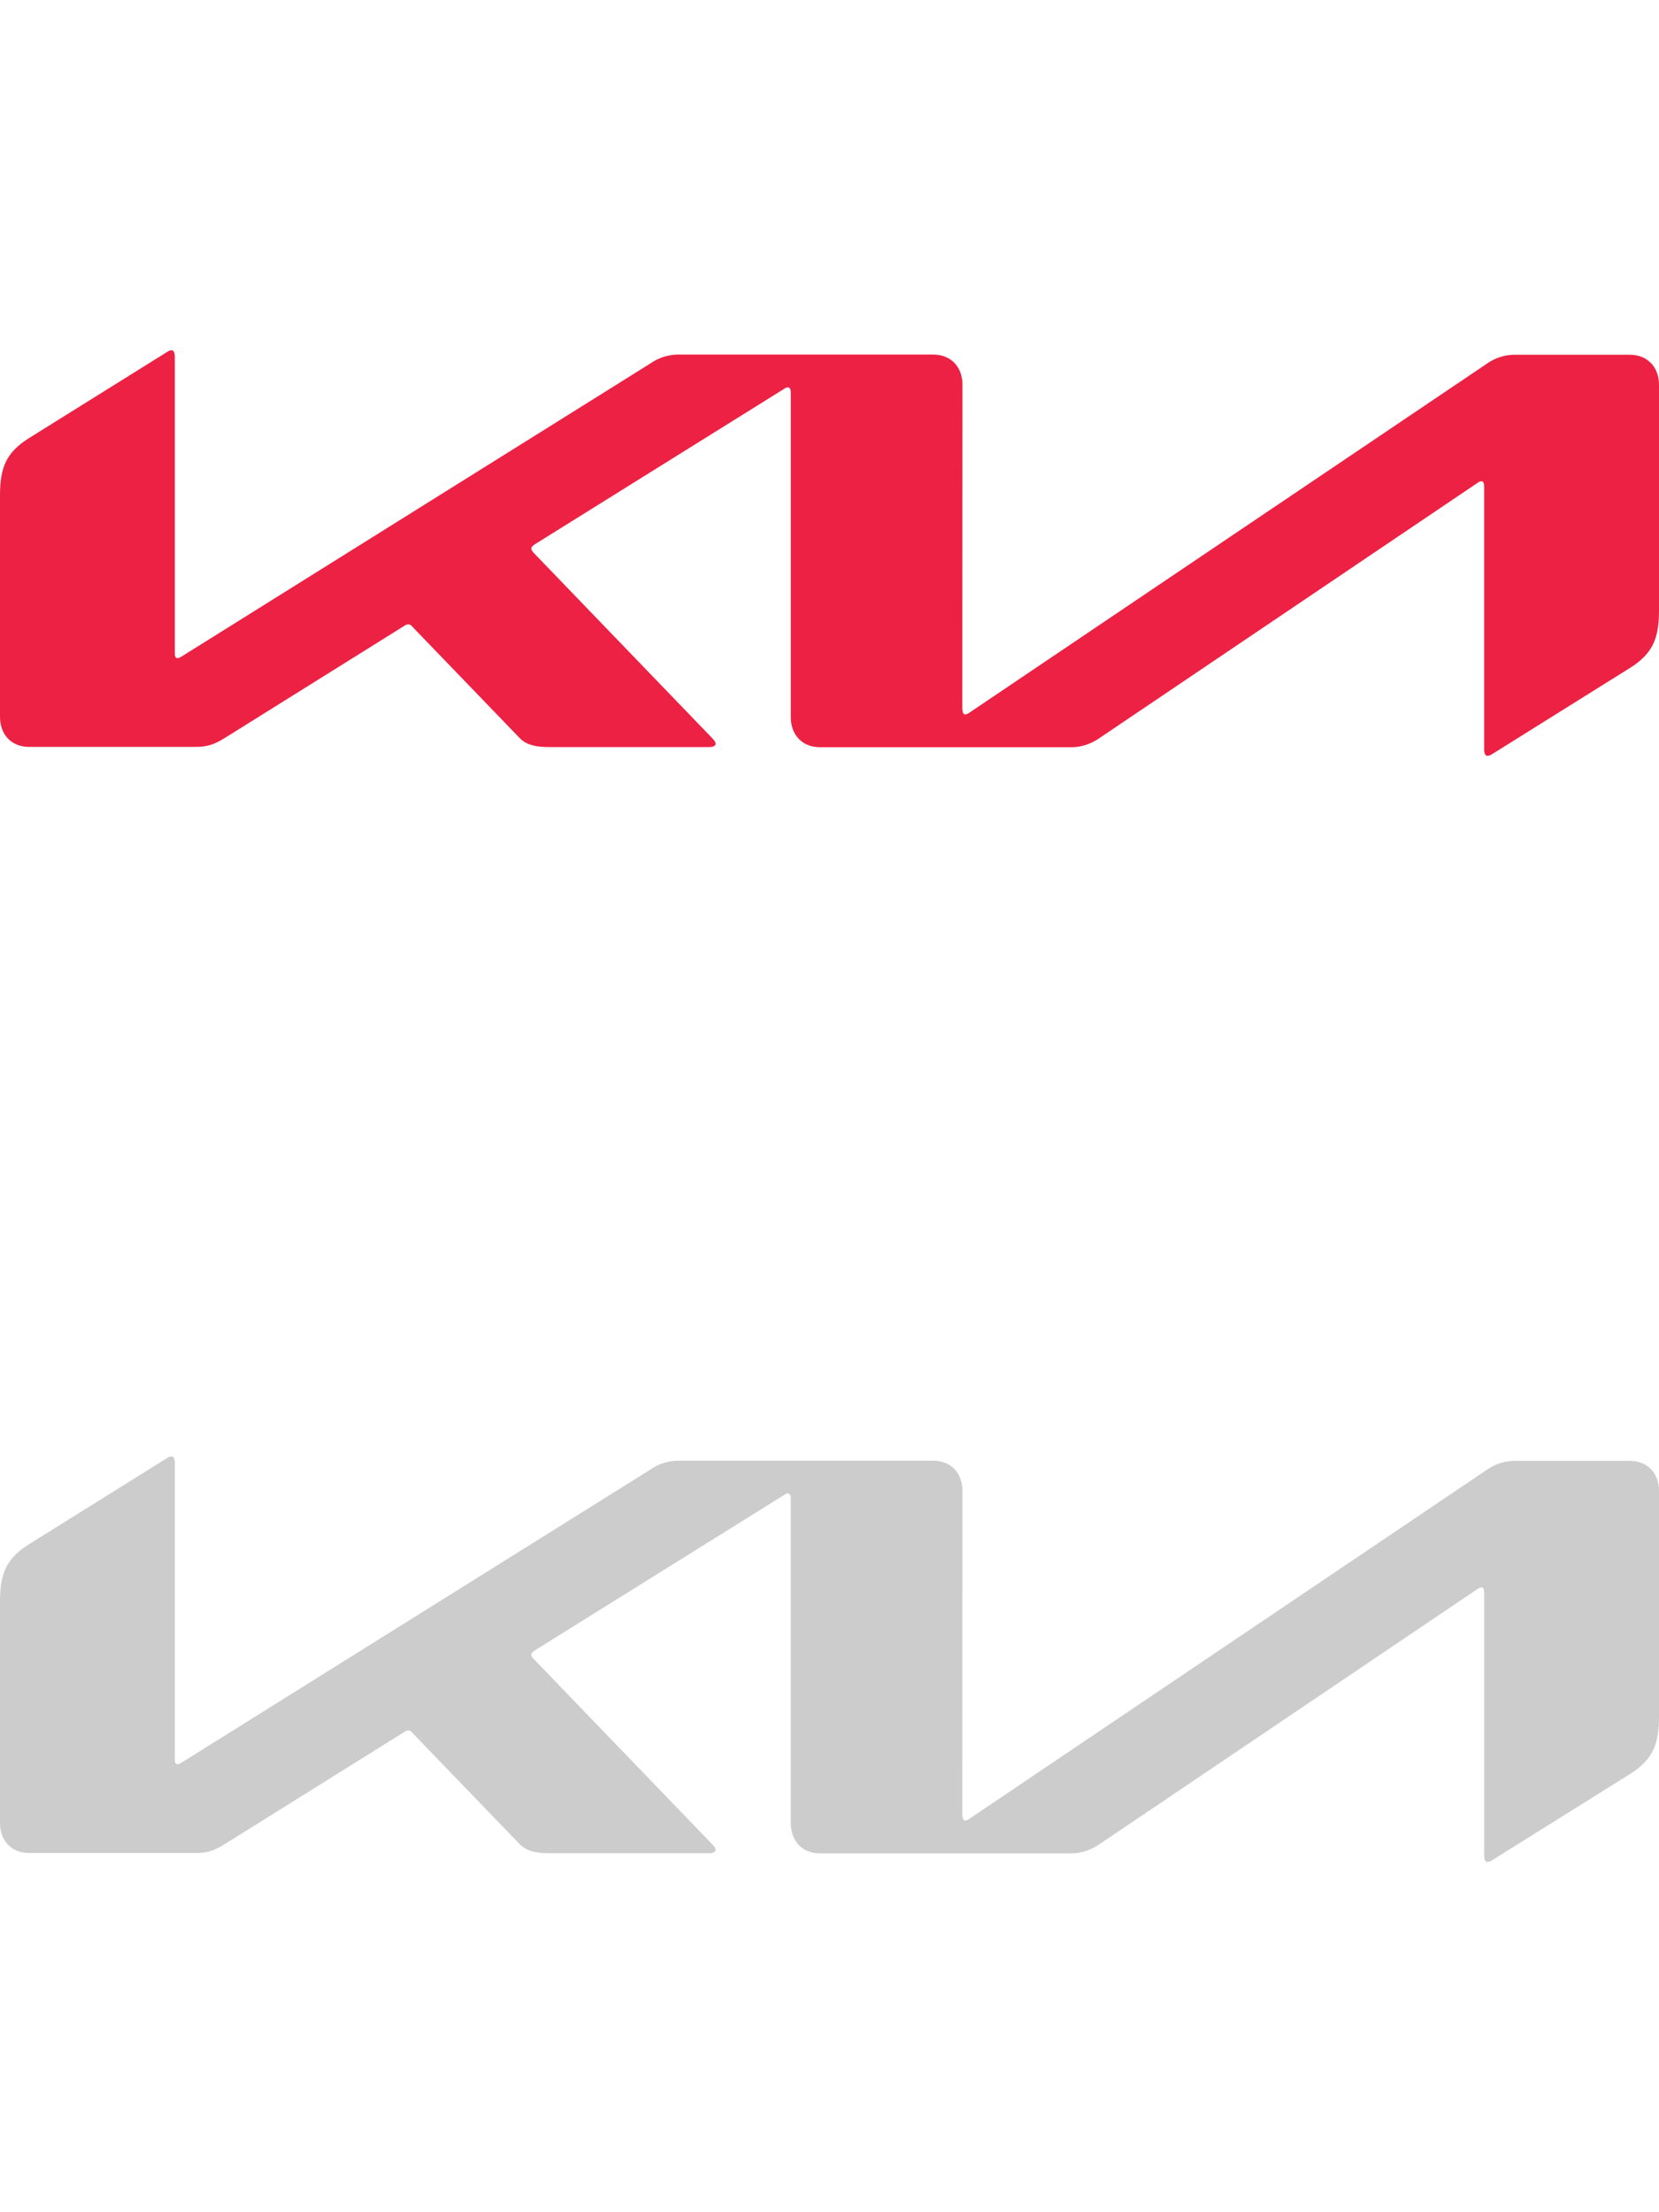
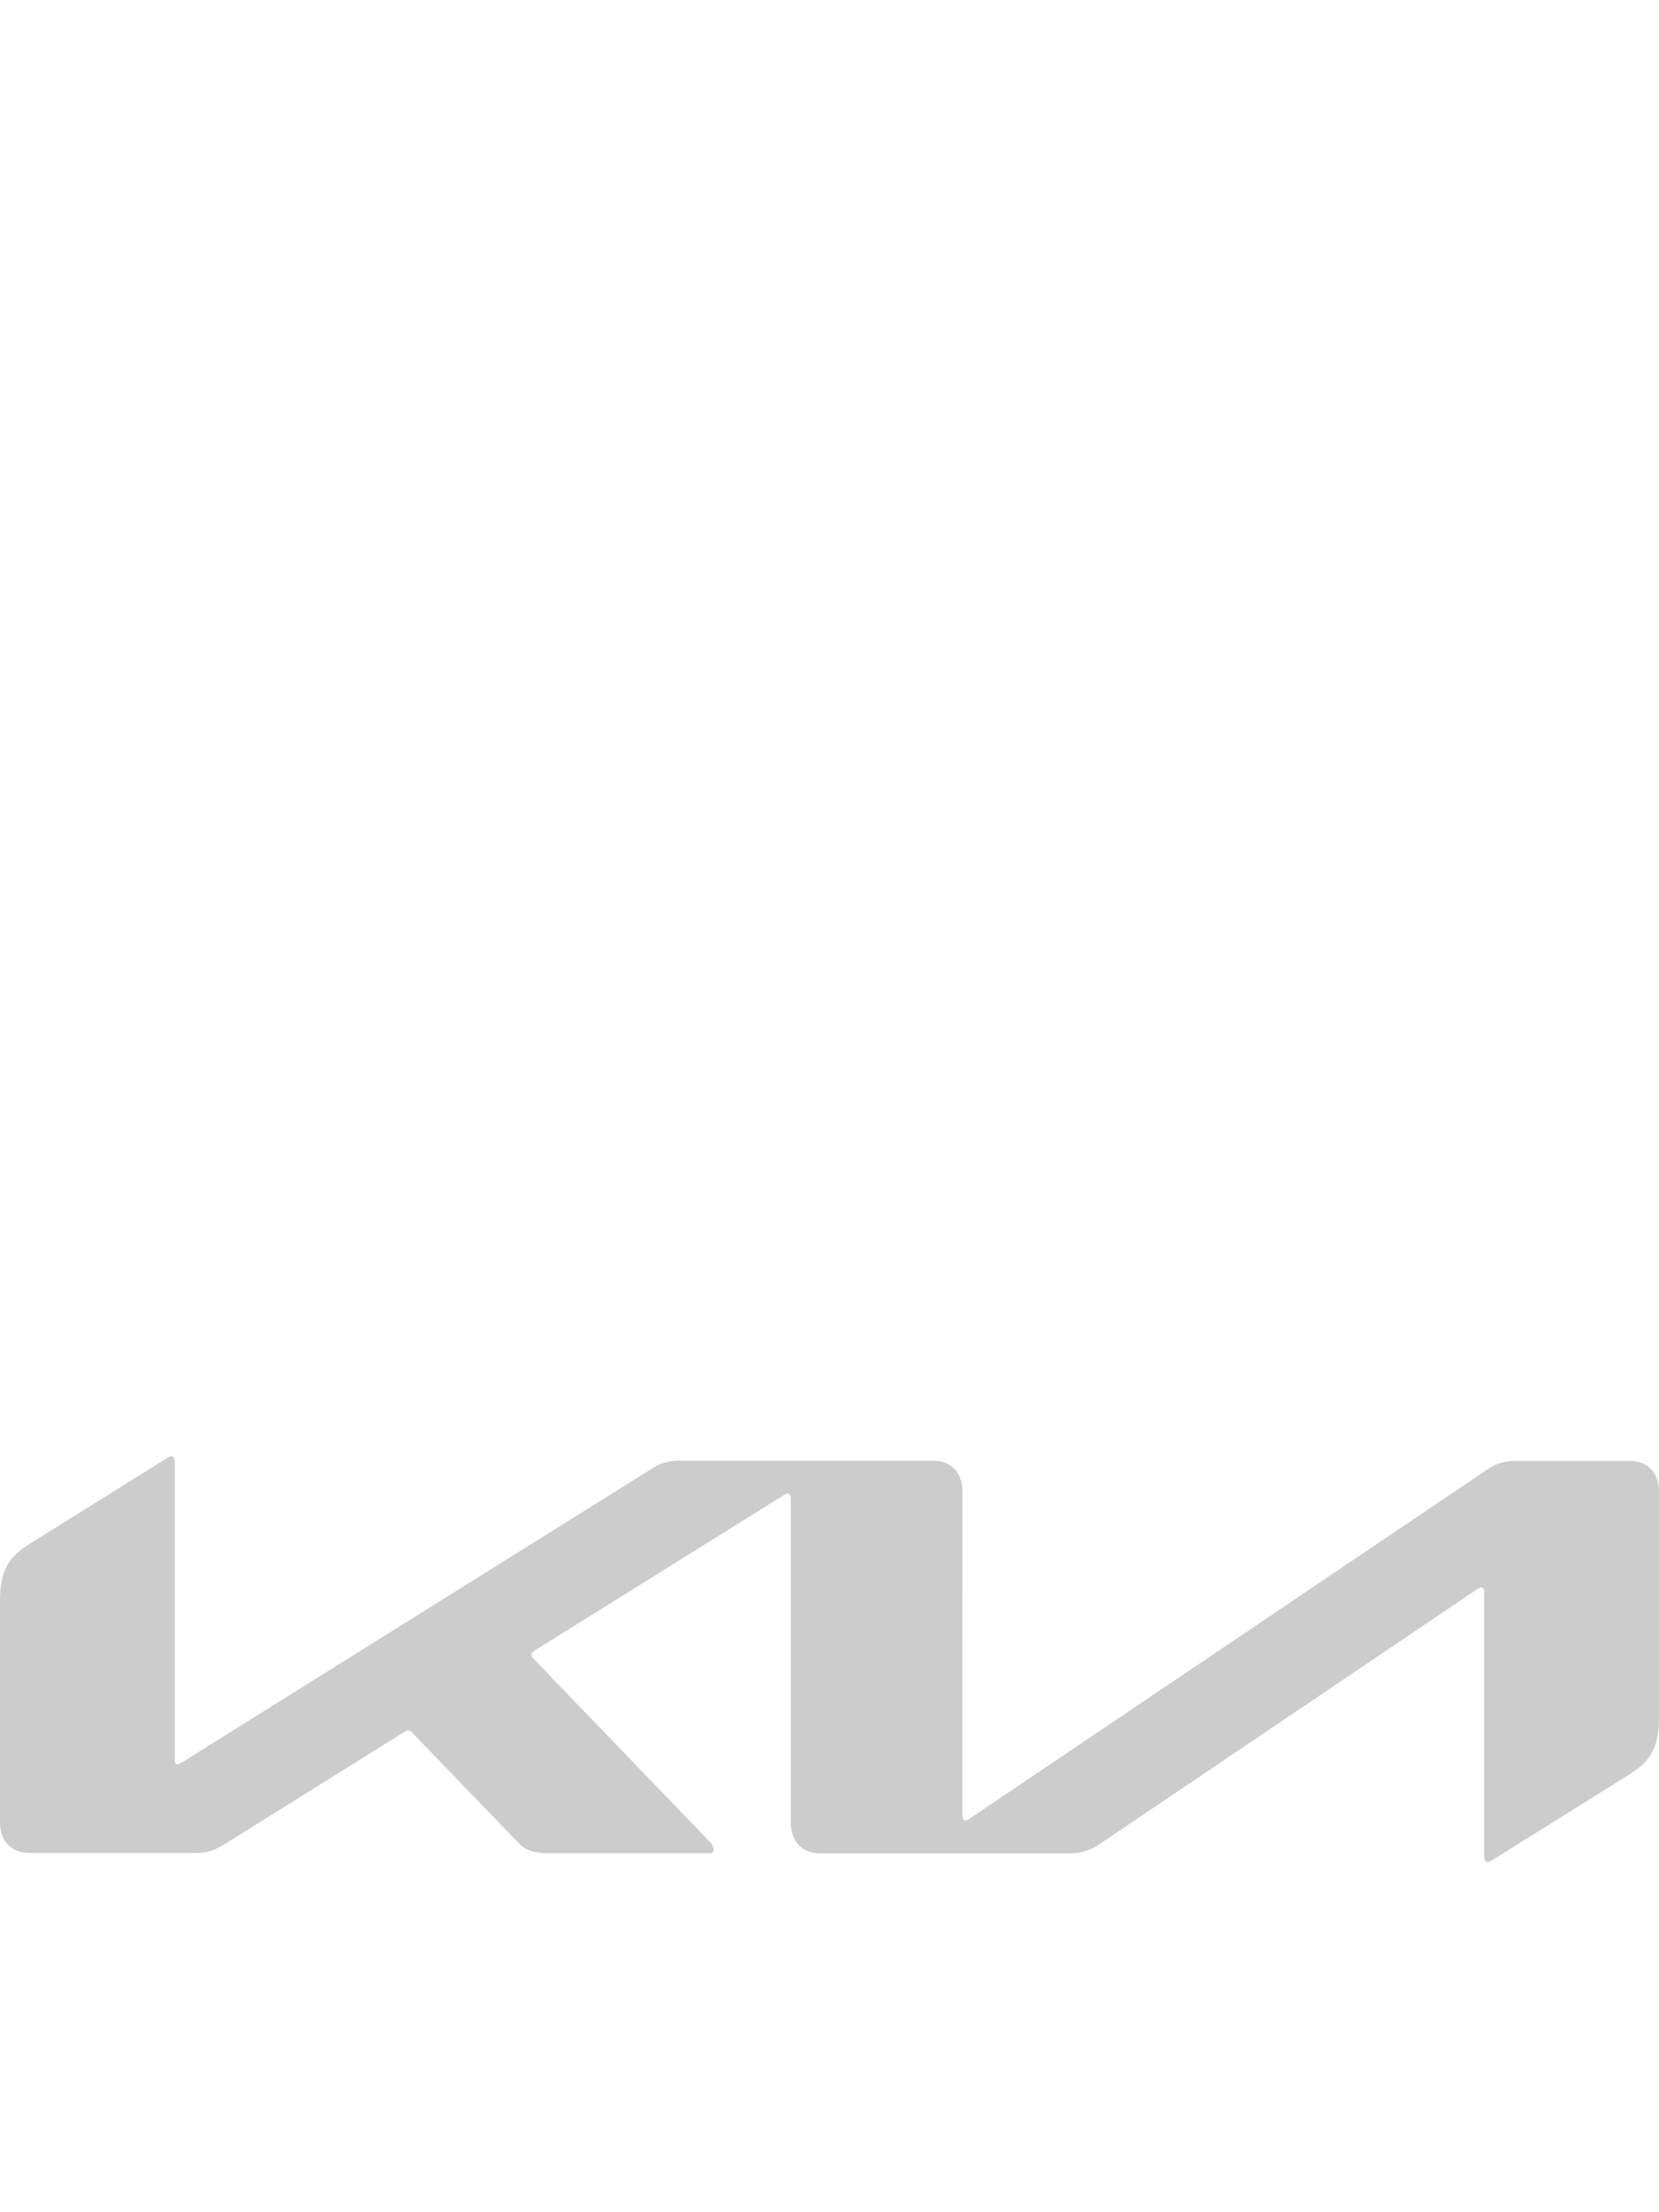
<svg xmlns="http://www.w3.org/2000/svg" width="90" height="120" viewBox="0 0 90 120" fill="none">
-   <path d="M52.213 38.476C52.213 38.653 52.267 38.756 52.366 38.756C52.447 38.747 52.519 38.709 52.582 38.663L80.632 19.748C81.106 19.404 81.674 19.227 82.252 19.243H88.416C89.361 19.243 90 19.898 90 20.879V33.109C90 34.586 89.685 35.446 88.425 36.232L80.947 40.907C80.872 40.96 80.785 40.992 80.695 41C80.605 41 80.515 40.925 80.515 40.654V26.386C80.515 26.218 80.47 26.106 80.362 26.106C80.283 26.115 80.208 26.148 80.146 26.199L59.646 40.037C59.178 40.364 58.629 40.542 58.071 40.532H44.483C43.529 40.532 42.899 39.878 42.899 38.887V21.263C42.899 21.132 42.845 21.01 42.737 21.01C42.658 21.021 42.583 21.053 42.521 21.104L28.995 29.537C28.86 29.631 28.824 29.696 28.824 29.762C28.824 29.818 28.851 29.874 28.941 29.977L38.606 40.009C38.732 40.14 38.822 40.243 38.822 40.355C38.822 40.448 38.678 40.523 38.507 40.523H29.778C29.094 40.523 28.563 40.42 28.194 40.037L22.336 33.96C22.314 33.932 22.286 33.91 22.255 33.893C22.224 33.877 22.19 33.868 22.156 33.866C22.092 33.869 22.03 33.888 21.976 33.922L12.185 40.037C11.591 40.411 11.186 40.514 10.601 40.514H1.593C0.63 40.523 0 39.859 0 38.878V26.882C0 25.395 0.315 24.544 1.584 23.759L9.107 19.065C9.166 19.025 9.235 19.003 9.305 19C9.422 19 9.485 19.122 9.485 19.393V35.456C9.485 35.624 9.521 35.699 9.638 35.699C9.719 35.689 9.791 35.652 9.863 35.605L35.276 19.72C35.762 19.374 36.356 19.206 36.95 19.234H50.629C51.574 19.234 52.213 19.888 52.213 20.87L52.204 38.476H52.213Z" fill="#ED2143" />
-   <path d="M52.213 98.476C52.213 98.653 52.267 98.756 52.366 98.756C52.447 98.747 52.519 98.709 52.582 98.663L80.632 79.748C81.106 79.404 81.674 79.227 82.252 79.243H88.416C89.361 79.243 90 79.898 90 80.879V93.109C90 94.586 89.685 95.446 88.425 96.232L80.947 100.907C80.872 100.96 80.785 100.993 80.695 101C80.605 101 80.515 100.925 80.515 100.654V86.386C80.515 86.218 80.47 86.106 80.362 86.106C80.283 86.115 80.208 86.148 80.146 86.199L59.646 100.037C59.178 100.364 58.629 100.542 58.071 100.533H44.483C43.529 100.533 42.899 99.878 42.899 98.887V81.263C42.899 81.132 42.845 81.01 42.737 81.01C42.658 81.021 42.583 81.053 42.521 81.104L28.995 89.537C28.86 89.631 28.824 89.696 28.824 89.762C28.824 89.818 28.851 89.874 28.941 89.977L38.606 100.009C38.732 100.14 38.822 100.243 38.822 100.355C38.822 100.448 38.678 100.523 38.507 100.523H29.778C29.094 100.523 28.563 100.42 28.194 100.037L22.336 93.96C22.314 93.932 22.286 93.909 22.255 93.893C22.224 93.877 22.19 93.868 22.156 93.866C22.092 93.869 22.03 93.888 21.976 93.922L12.185 100.037C11.591 100.411 11.186 100.514 10.601 100.514H1.593C0.63 100.523 0 99.859 0 98.878V86.882C0 85.395 0.315 84.544 1.584 83.759L9.107 79.065C9.166 79.025 9.235 79.003 9.305 79C9.422 79 9.485 79.121 9.485 79.393V95.456C9.485 95.624 9.521 95.699 9.638 95.699C9.719 95.689 9.791 95.652 9.863 95.605L35.276 79.72C35.762 79.374 36.356 79.206 36.95 79.234H50.629C51.574 79.234 52.213 79.888 52.213 80.87L52.204 98.476H52.213Z" fill="#CCCCCC" />
+   <path d="M52.213 98.476C52.213 98.653 52.267 98.756 52.366 98.756C52.447 98.747 52.519 98.709 52.582 98.663L80.632 79.748C81.106 79.404 81.674 79.227 82.252 79.243H88.416C89.361 79.243 90 79.898 90 80.879V93.109C90 94.586 89.685 95.446 88.425 96.232L80.947 100.907C80.872 100.96 80.785 100.993 80.695 101C80.605 101 80.515 100.925 80.515 100.654V86.386C80.515 86.218 80.47 86.106 80.362 86.106C80.283 86.115 80.208 86.148 80.146 86.199L59.646 100.037C59.178 100.364 58.629 100.542 58.071 100.533H44.483C43.529 100.533 42.899 99.878 42.899 98.887V81.263C42.899 81.132 42.845 81.01 42.737 81.01C42.658 81.021 42.583 81.053 42.521 81.104L28.995 89.537C28.86 89.631 28.824 89.696 28.824 89.762C28.824 89.818 28.851 89.874 28.941 89.977L38.606 100.009C38.822 100.448 38.678 100.523 38.507 100.523H29.778C29.094 100.523 28.563 100.42 28.194 100.037L22.336 93.96C22.314 93.932 22.286 93.909 22.255 93.893C22.224 93.877 22.19 93.868 22.156 93.866C22.092 93.869 22.03 93.888 21.976 93.922L12.185 100.037C11.591 100.411 11.186 100.514 10.601 100.514H1.593C0.63 100.523 0 99.859 0 98.878V86.882C0 85.395 0.315 84.544 1.584 83.759L9.107 79.065C9.166 79.025 9.235 79.003 9.305 79C9.422 79 9.485 79.121 9.485 79.393V95.456C9.485 95.624 9.521 95.699 9.638 95.699C9.719 95.689 9.791 95.652 9.863 95.605L35.276 79.72C35.762 79.374 36.356 79.206 36.95 79.234H50.629C51.574 79.234 52.213 79.888 52.213 80.87L52.204 98.476H52.213Z" fill="#CCCCCC" />
</svg>